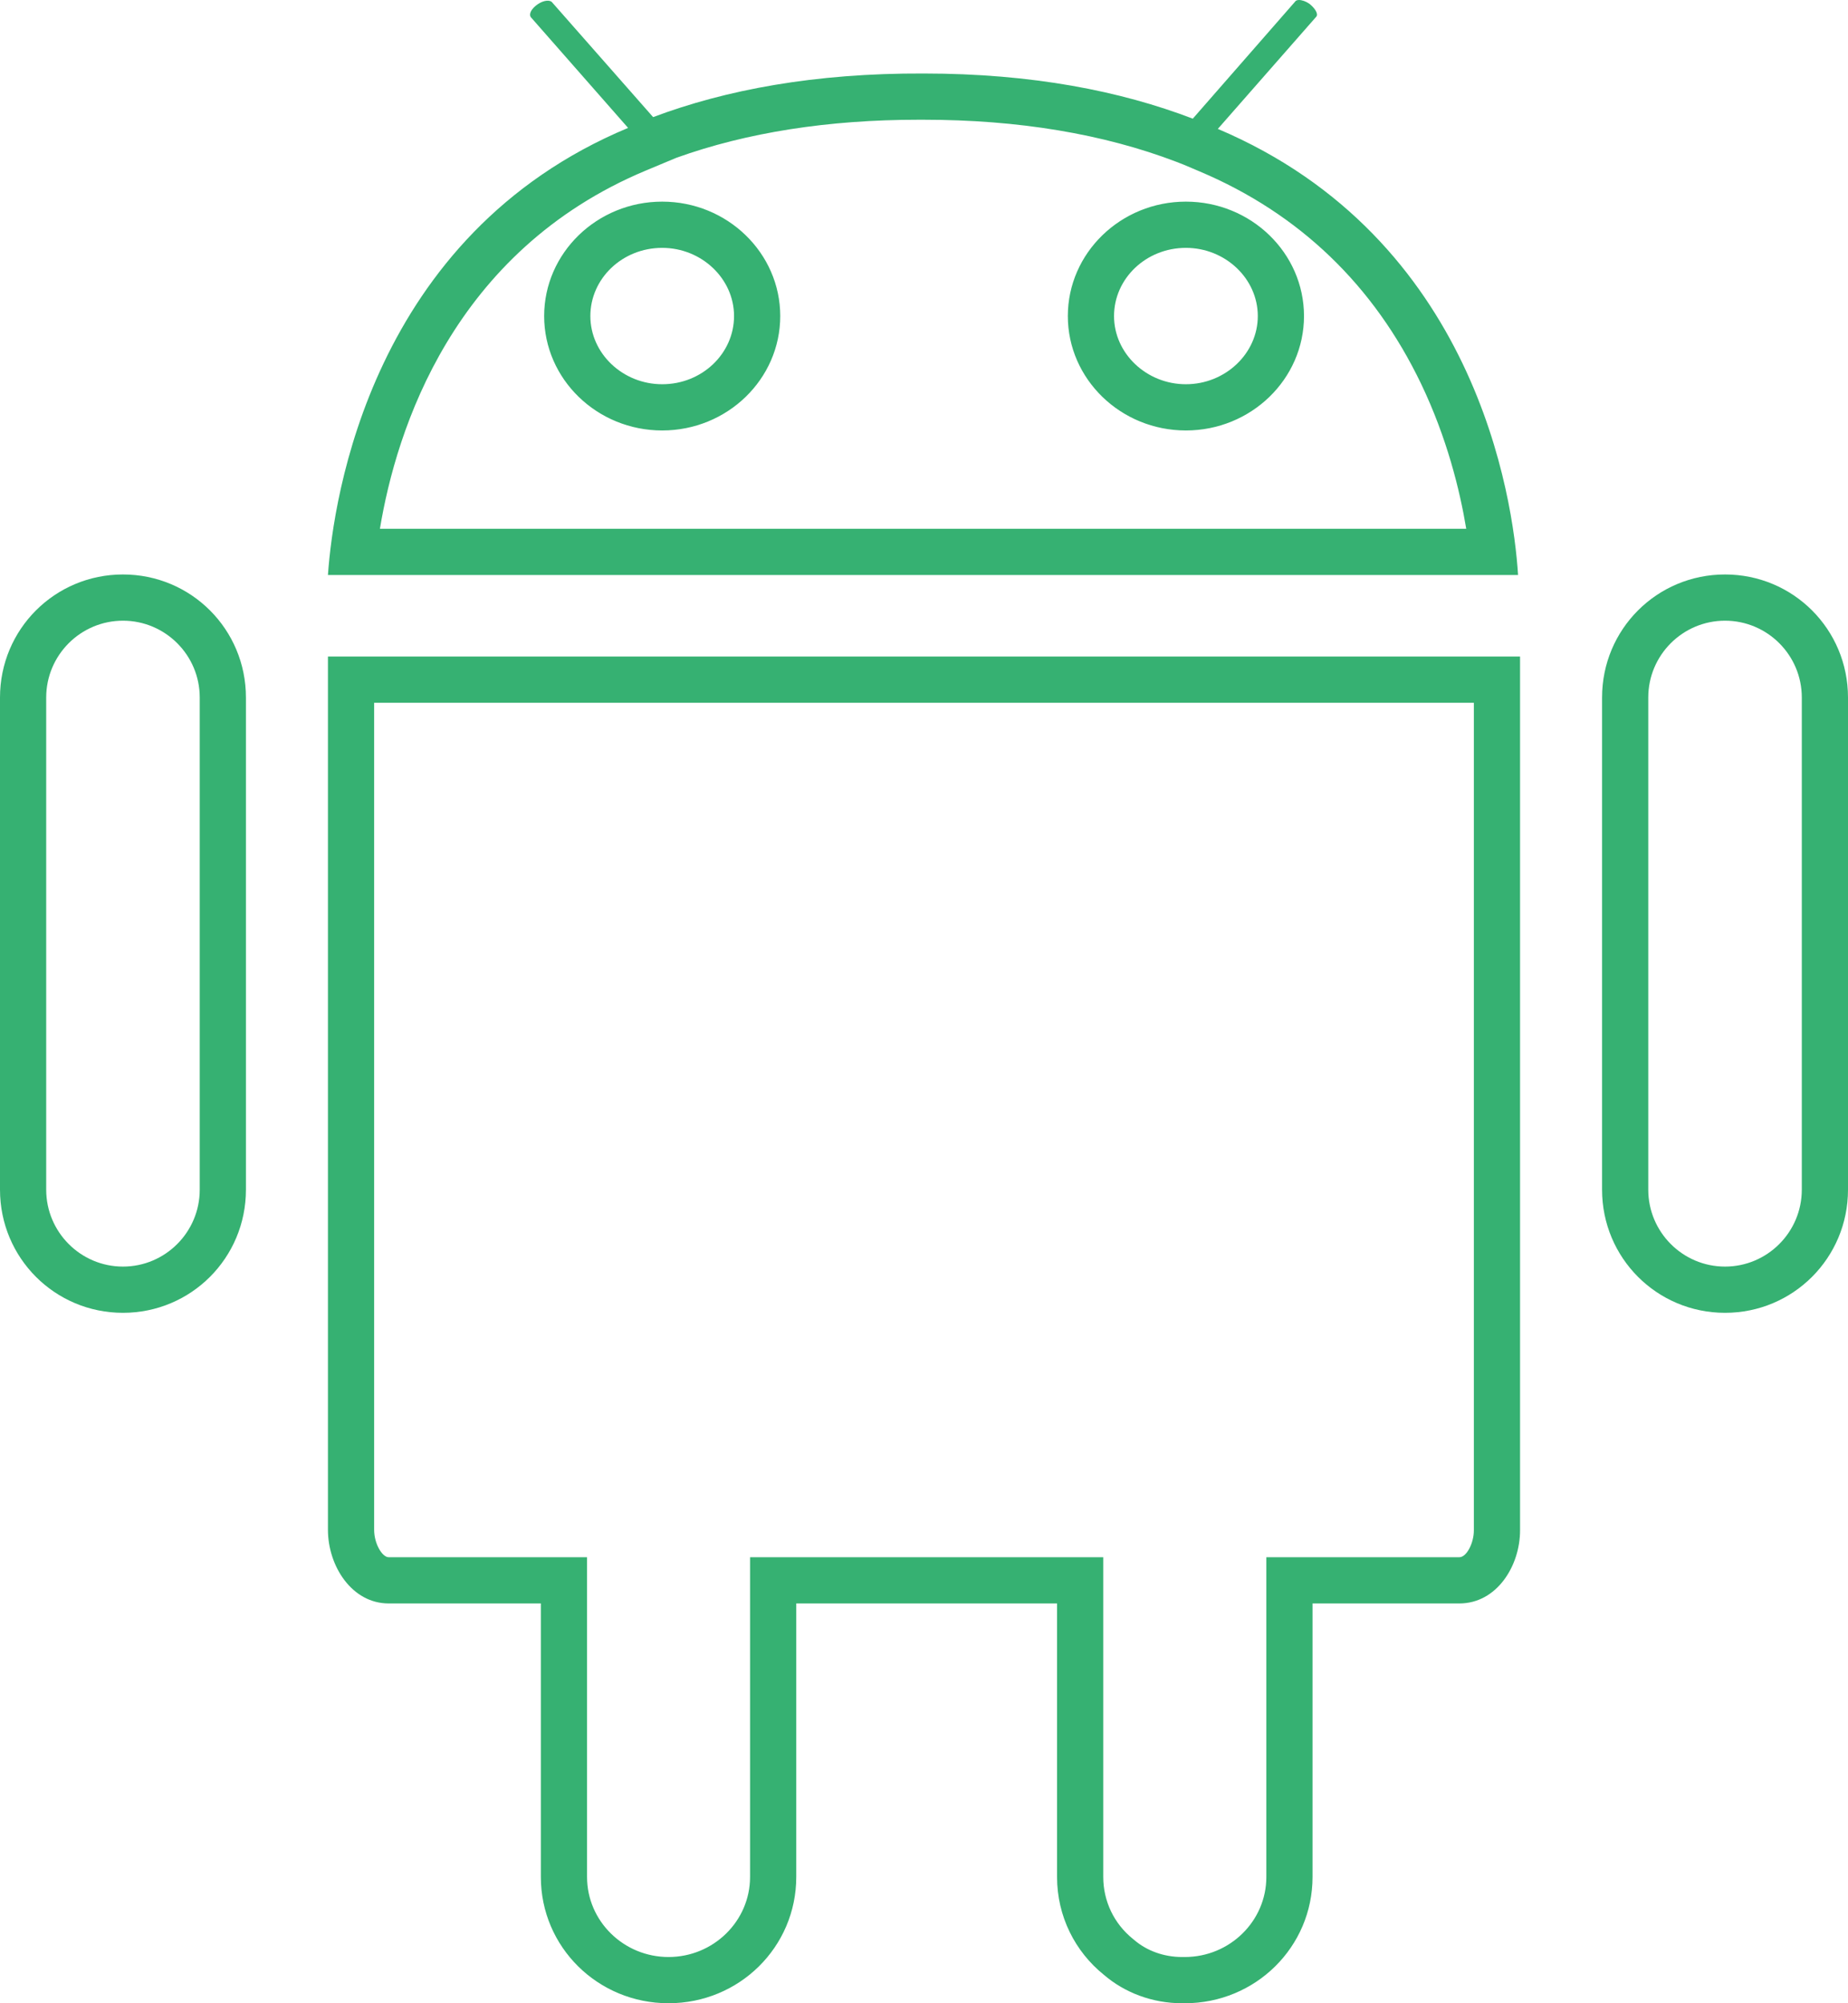
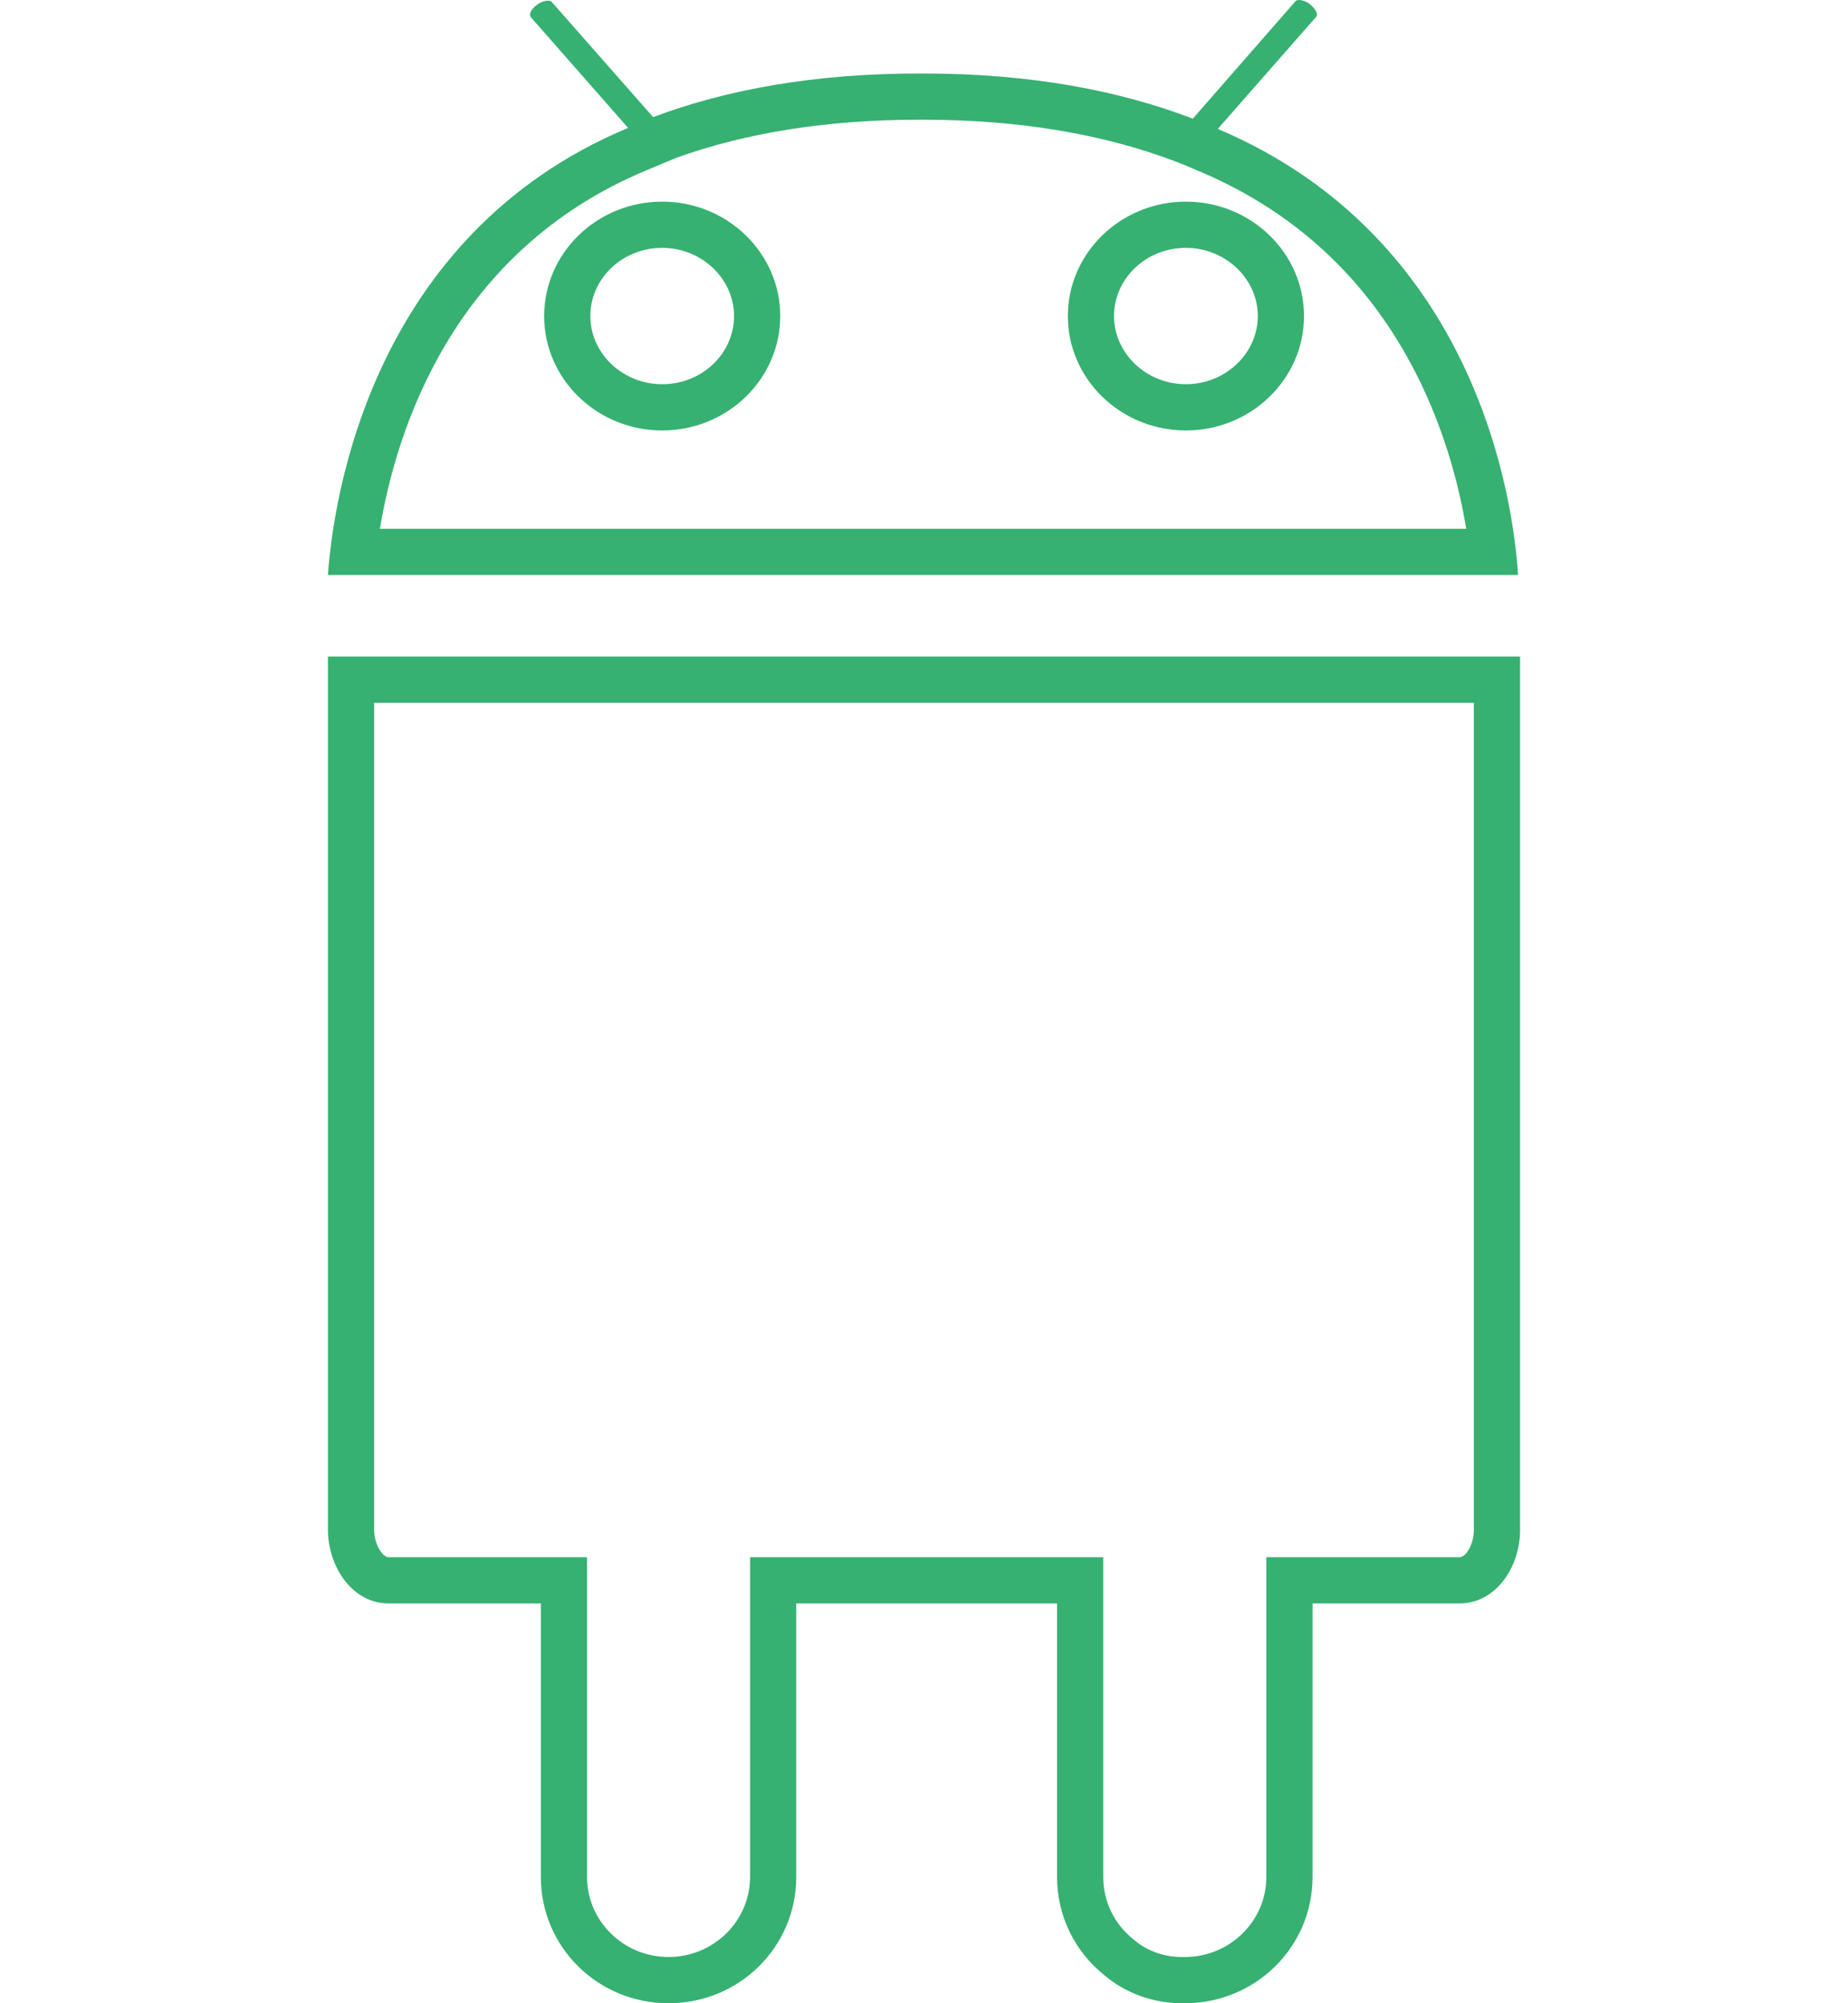
<svg xmlns="http://www.w3.org/2000/svg" width="24" height="26" viewBox="0 0 24 26">
  <g id="Icon_ionic-logo-android" data-name="Icon ionic-logo-android" transform="translate(-5.625 -4.497)">
    <g id="Group_6" data-name="Group 6" transform="translate(5.625 11.953)">
      <g id="Path_3" data-name="Path 3" transform="translate(-5.866 -12.435)" fill="none">
        <path d="M10.125,18.716v6.118a.891.891,0,0,0,.788.956H12.89v3.55a1.659,1.659,0,0,0,3.318,0V25.79h3.387v3.55a1.624,1.624,0,0,0,.608,1.27,1.555,1.555,0,0,0,1.016.369h.035a1.645,1.645,0,0,0,1.659-1.639V25.79h1.908a.883.883,0,0,0,.788-.949V13.5H10.125Z" stroke="none" />
-         <path d="M 10.725 14.1 L 10.725 24.834 C 10.725 25.017 10.831 25.19 10.913 25.19 L 13.49 25.19 L 13.49 29.34 C 13.49 29.913 13.965 30.379 14.548 30.379 C 15.132 30.379 15.607 29.913 15.607 29.34 L 15.607 25.19 L 20.194 25.19 L 20.194 29.34 C 20.194 29.654 20.334 29.946 20.578 30.143 L 20.594 30.156 C 20.761 30.3 20.983 30.379 21.218 30.379 L 21.253 30.379 C 21.837 30.379 22.312 29.913 22.312 29.34 L 22.312 25.19 L 24.819 25.19 C 24.911 25.19 25.007 25.01 25.007 24.841 L 25.007 14.1 L 10.725 14.1 M 10.125 13.5 L 25.607 13.5 L 25.607 24.841 C 25.607 25.305 25.303 25.79 24.819 25.79 L 22.912 25.79 L 22.912 29.34 C 22.912 30.248 22.172 30.979 21.253 30.979 C 21.246 30.979 21.246 30.979 21.239 30.979 C 21.232 30.979 21.225 30.979 21.218 30.979 C 20.831 30.979 20.472 30.842 20.202 30.61 C 19.829 30.31 19.594 29.852 19.594 29.34 L 19.594 25.79 L 16.207 25.79 L 16.207 29.34 C 16.207 30.248 15.468 30.979 14.548 30.979 C 13.629 30.979 12.89 30.248 12.89 29.34 L 12.89 25.79 L 10.913 25.79 C 10.436 25.79 10.125 25.305 10.125 24.834 L 10.125 13.5 Z" stroke="none" fill="#36b172" />
+         <path d="M 10.725 14.1 L 10.725 24.834 C 10.725 25.017 10.831 25.19 10.913 25.19 L 13.49 25.19 L 13.49 29.34 C 13.49 29.913 13.965 30.379 14.548 30.379 C 15.132 30.379 15.607 29.913 15.607 29.34 L 15.607 25.19 L 20.194 25.19 L 20.194 29.34 C 20.194 29.654 20.334 29.946 20.578 30.143 L 20.594 30.156 C 20.761 30.3 20.983 30.379 21.218 30.379 L 21.253 30.379 C 21.837 30.379 22.312 29.913 22.312 29.34 L 22.312 25.19 L 24.819 25.19 C 24.911 25.19 25.007 25.01 25.007 24.841 L 25.007 14.1 M 10.125 13.5 L 25.607 13.5 L 25.607 24.841 C 25.607 25.305 25.303 25.79 24.819 25.79 L 22.912 25.79 L 22.912 29.34 C 22.912 30.248 22.172 30.979 21.253 30.979 C 21.246 30.979 21.246 30.979 21.239 30.979 C 21.232 30.979 21.225 30.979 21.218 30.979 C 20.831 30.979 20.472 30.842 20.202 30.61 C 19.829 30.31 19.594 29.852 19.594 29.34 L 19.594 25.79 L 16.207 25.79 L 16.207 29.34 C 16.207 30.248 15.468 30.979 14.548 30.979 C 13.629 30.979 12.89 30.248 12.89 29.34 L 12.89 25.79 L 10.913 25.79 C 10.436 25.79 10.125 25.305 10.125 24.834 L 10.125 13.5 Z" stroke="none" fill="#36b172" />
      </g>
      <g id="Path_4" data-name="Path 4" transform="translate(-6.194 -12.375)" fill="none">
-         <path d="M28.6,12.375a1.593,1.593,0,0,0-1.6,1.6V20.36a1.6,1.6,0,1,0,3.194,0V13.972A1.593,1.593,0,0,0,28.6,12.375Z" stroke="none" />
-         <path d="M 28.597 12.975 C 28.047 12.975 27.6 13.422 27.6 13.972 L 27.6 20.36 C 27.6 20.91 28.047 21.358 28.597 21.358 C 29.147 21.358 29.594 20.91 29.594 20.36 L 29.594 13.972 C 29.594 13.422 29.147 12.975 28.597 12.975 M 28.597 12.375 C 29.482 12.375 30.194 13.087 30.194 13.972 L 30.194 20.36 C 30.194 21.245 29.482 21.958 28.597 21.958 C 27.712 21.958 27 21.245 27 20.36 L 27 13.972 C 27 13.087 27.712 12.375 28.597 12.375 Z" stroke="none" fill="#36b172" />
-       </g>
+         </g>
      <g id="Path_5" data-name="Path 5" transform="translate(-5.625 -12.375)" fill="none">
        <path d="M7.222,12.375a1.593,1.593,0,0,0-1.6,1.6V20.36a1.6,1.6,0,1,0,3.194,0V13.972A1.593,1.593,0,0,0,7.222,12.375Z" stroke="none" />
-         <path d="M 7.222 12.975 C 6.672 12.975 6.225 13.422 6.225 13.972 L 6.225 20.36 C 6.225 20.91 6.672 21.358 7.222 21.358 C 7.772 21.358 8.219 20.91 8.219 20.36 L 8.219 13.972 C 8.219 13.422 7.772 12.975 7.222 12.975 M 7.222 12.375 C 8.107 12.375 8.819 13.087 8.819 13.972 L 8.819 20.36 C 8.819 21.245 8.107 21.958 7.222 21.958 C 6.337 21.958 5.625 21.245 5.625 20.36 L 5.625 13.972 C 5.625 13.087 6.337 12.375 7.222 12.375 Z" stroke="none" fill="#36b172" />
      </g>
    </g>
    <g id="Path_6" data-name="Path 6" transform="translate(-0.241)" fill="none">
-       <path d="M21.682,6.17l1.279-1.457c.028-.033-.014-.106-.09-.166s-.166-.067-.187-.027L21.357,6.037a9.714,9.714,0,0,0-3.5-.586,9.8,9.8,0,0,0-3.511.566L13.035,4.526c-.028-.033-.111-.027-.187.027s-.118.12-.09.166l1.265,1.437a6.713,6.713,0,0,0-3.9,5.8H25.581A6.675,6.675,0,0,0,21.682,6.17ZM14.466,9.484A.886.886,0,1,1,15.4,8.6.914.914,0,0,1,14.466,9.484Zm6.8,0A.886.886,0,1,1,22.2,8.6.915.915,0,0,1,21.267,9.484Z" stroke="none" />
      <path d="M 17.797 6.051 C 16.621 6.051 15.563 6.217 14.65 6.545 L 14.255 6.71 C 11.746 7.758 11.013 10.074 10.8 11.36 L 24.908 11.36 C 24.825 10.86 24.658 10.181 24.322 9.479 C 23.707 8.198 22.741 7.27 21.448 6.723 L 21.243 6.636 L 21.143 6.597 C 20.195 6.235 19.09 6.051 17.857 6.051 L 17.797 6.051 M 14.466 10.084 C 13.62 10.084 12.933 9.418 12.933 8.599 C 12.933 7.78 13.62 7.114 14.466 7.114 C 15.311 7.114 15.999 7.78 15.999 8.599 C 15.999 9.418 15.311 10.084 14.466 10.084 M 21.267 10.084 C 20.422 10.084 19.734 9.418 19.734 8.599 C 19.734 7.78 20.422 7.114 21.267 7.114 C 22.113 7.114 22.801 7.78 22.801 8.599 C 22.801 9.418 22.113 10.084 21.267 10.084 M 22.736 4.497 C 22.774 4.497 22.825 4.514 22.871 4.546 C 22.947 4.606 22.989 4.679 22.961 4.713 L 21.682 6.17 C 25.028 7.588 25.518 10.955 25.581 11.96 L 10.125 11.96 C 10.194 10.961 10.692 7.548 14.023 6.157 L 12.759 4.719 C 12.731 4.673 12.772 4.606 12.848 4.553 C 12.924 4.5 13.007 4.493 13.035 4.526 L 14.348 6.017 C 15.288 5.664 16.443 5.445 17.86 5.451 C 19.27 5.451 20.417 5.678 21.357 6.037 L 22.684 4.52 C 22.693 4.504 22.712 4.497 22.736 4.497 Z M 14.466 9.484 C 14.984 9.484 15.399 9.085 15.399 8.599 C 15.399 8.113 14.977 7.714 14.466 7.714 C 13.947 7.714 13.533 8.113 13.533 8.599 C 13.533 9.085 13.954 9.484 14.466 9.484 Z M 21.267 9.484 C 21.779 9.484 22.201 9.085 22.201 8.599 C 22.201 8.113 21.779 7.714 21.267 7.714 C 20.749 7.714 20.334 8.113 20.334 8.599 C 20.334 9.085 20.756 9.484 21.267 9.484 Z" stroke="none" fill="#36b172" />
    </g>
  </g>
</svg>